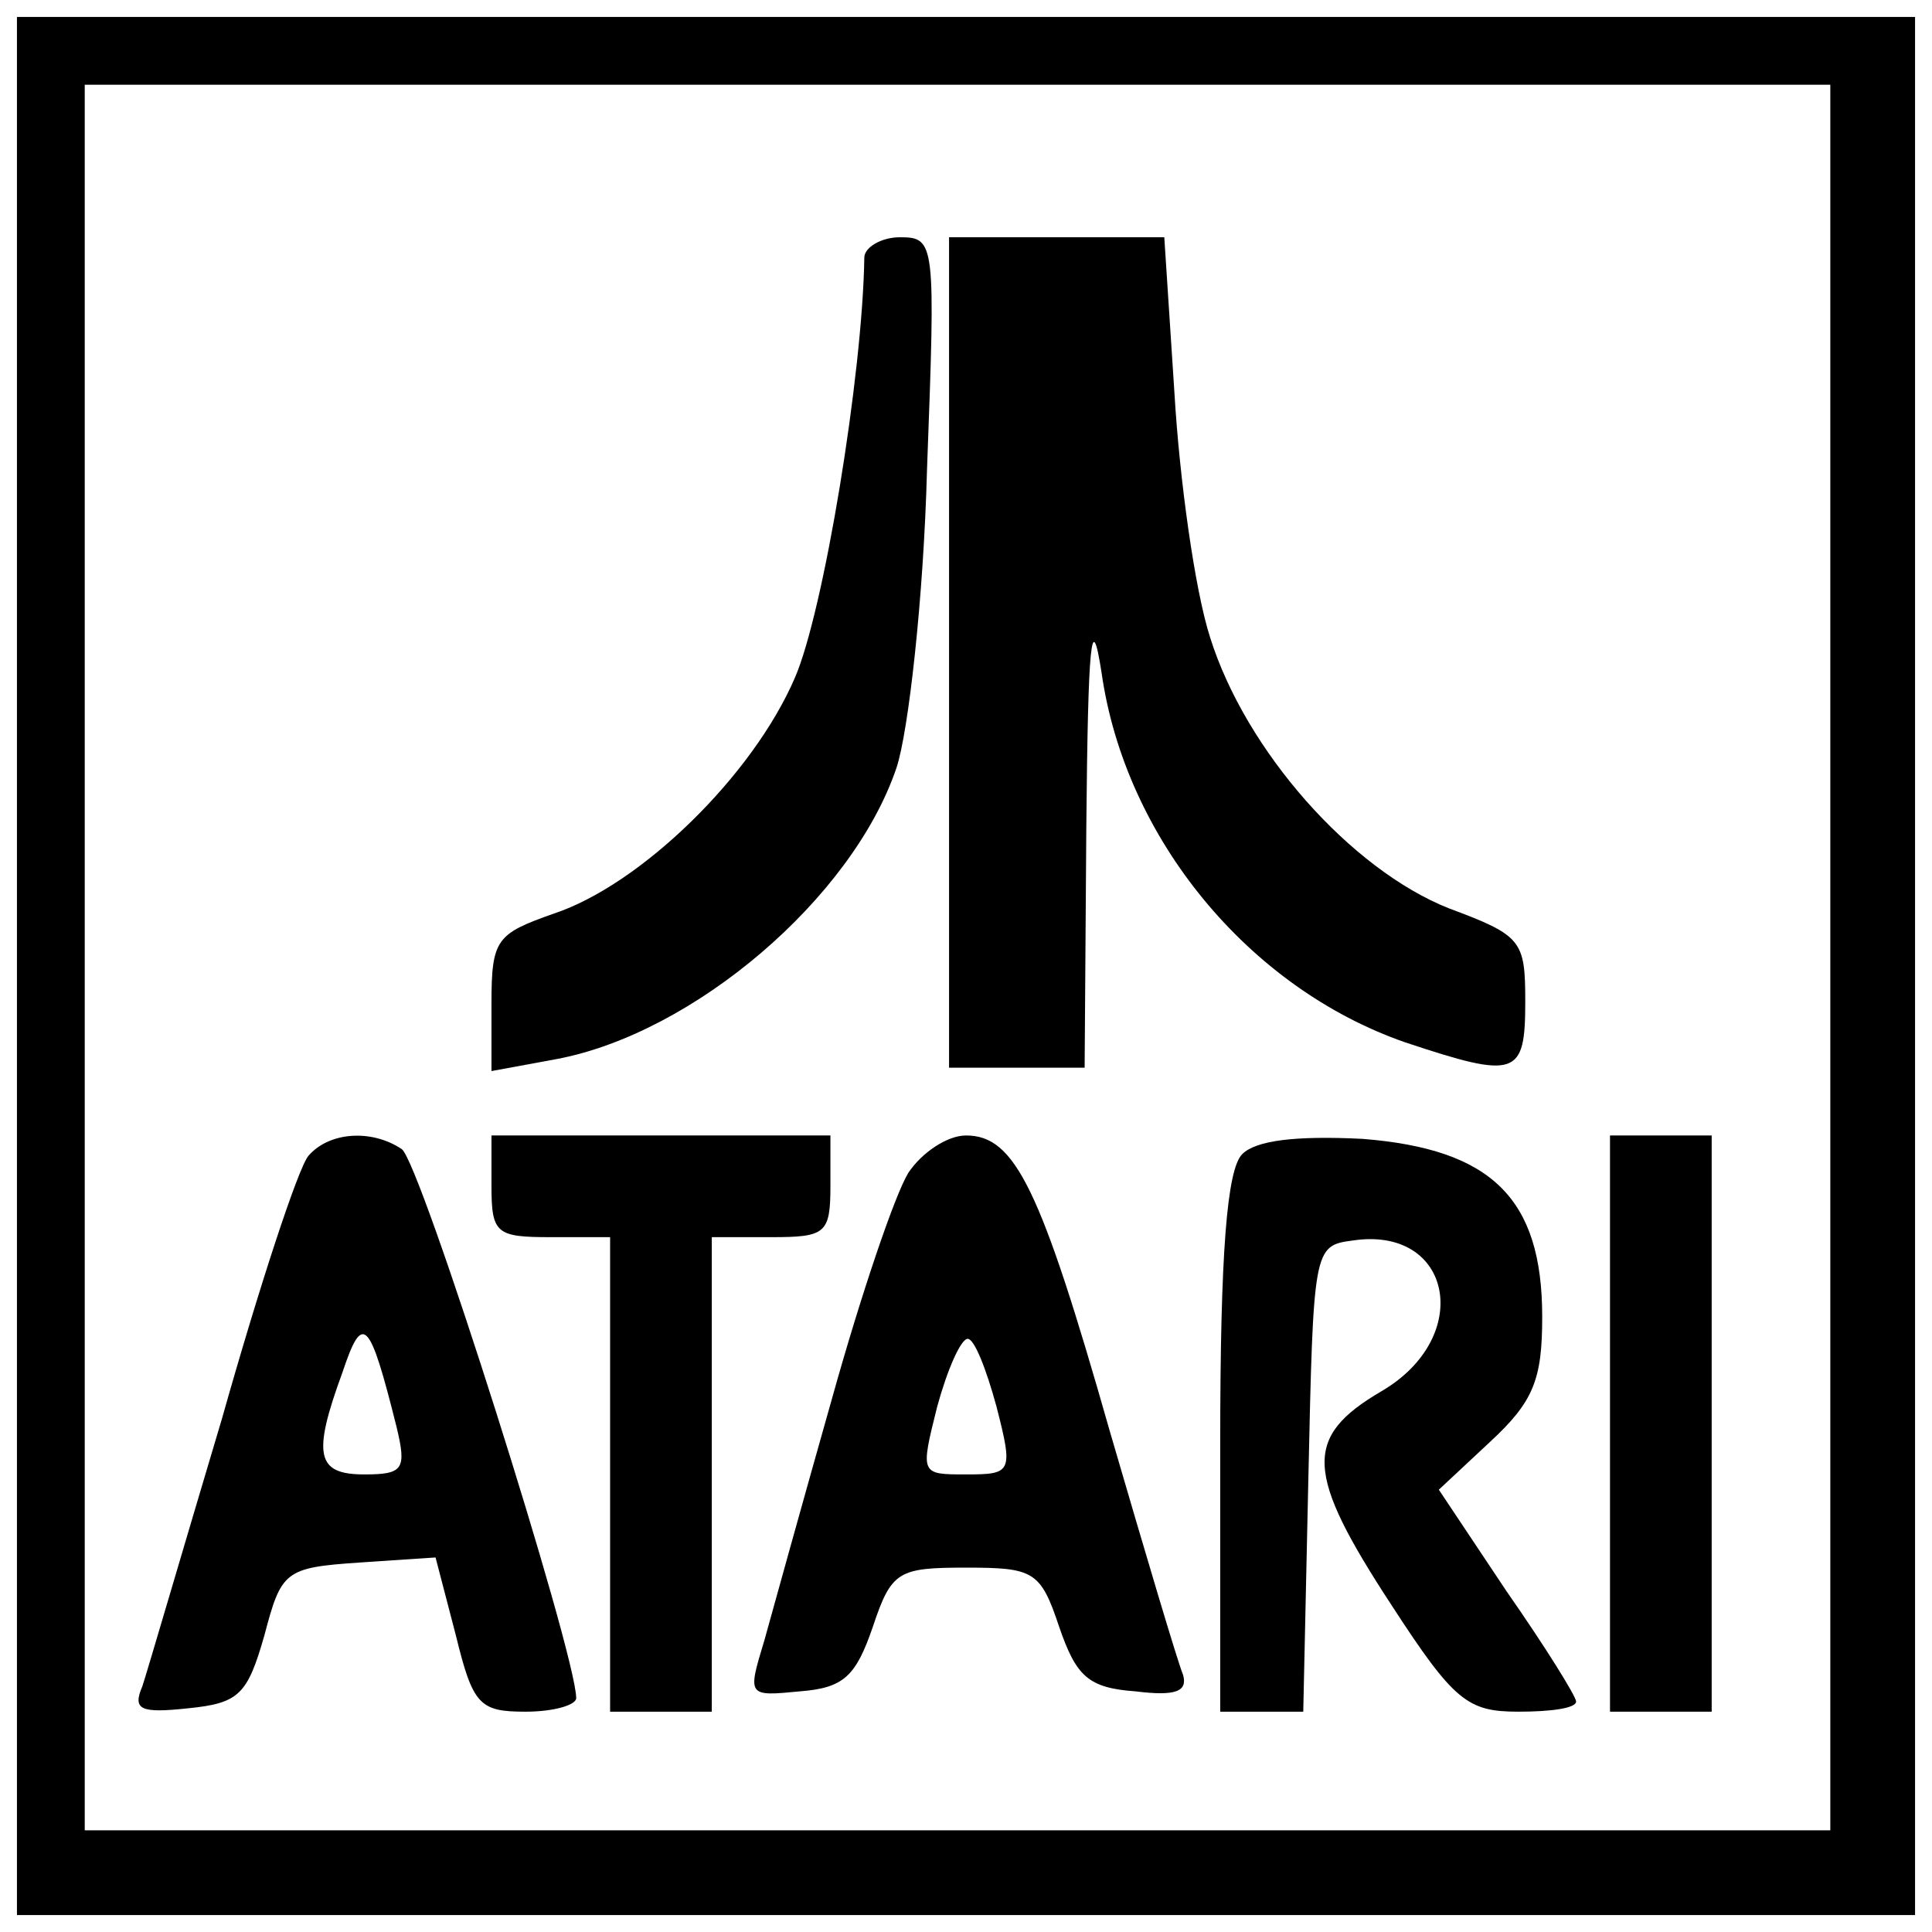
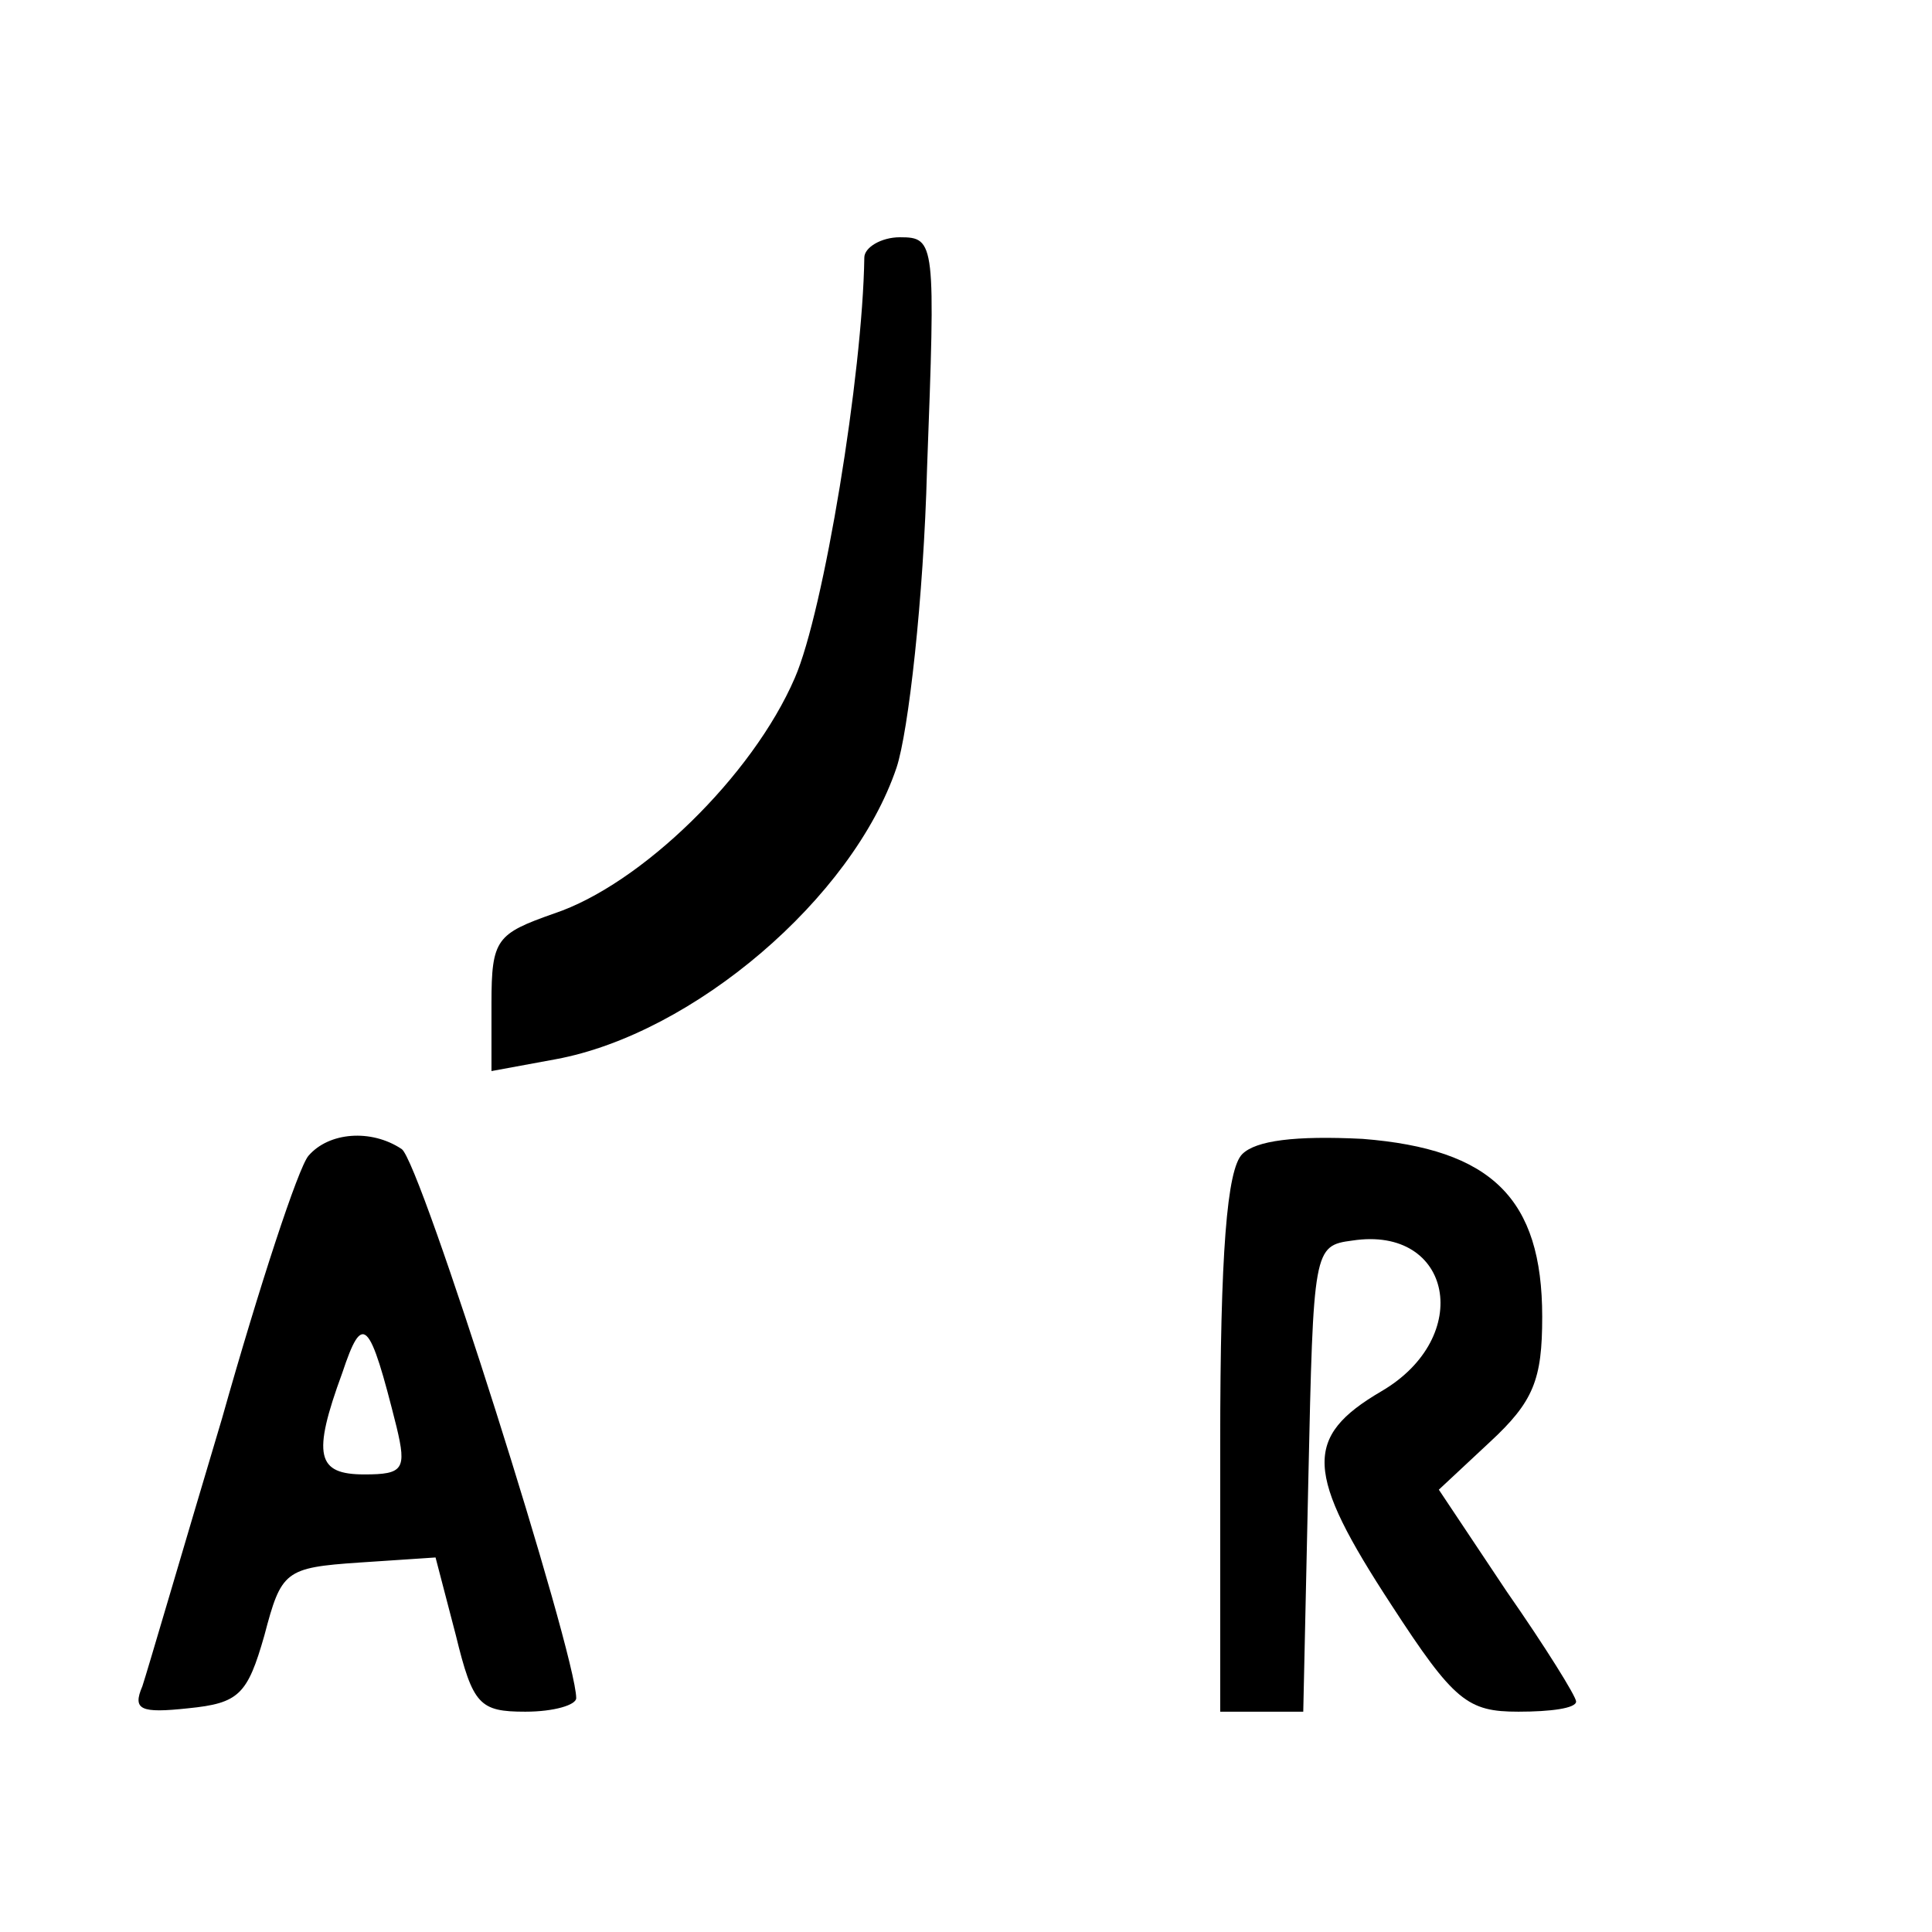
<svg xmlns="http://www.w3.org/2000/svg" version="1.0" width="100mm" height="100mm" viewBox="0 0 114 114" preserveAspectRatio="xMidYMid meet">
  <g transform="translate(0,114) scale(0.1,-0.1)" fill="#000000" stroke="none">
-     <path d="M10 570 l0 -560 560 0 560 0 0 560 0 560 -560 0 -560 0 0 -560z m1070 5 l0 -515 -515 0 -515 0 0 515 0 515 515 0 515 0 0 -515z" />
    <path d="M510 988 c-1 -69 -24 -209 -41 -248 -25 -58 -91 -122 -142 -139 -34 -12 -37 -15 -37 -53 l0 -40 38 7 c81 15 175 95 201 172 7 21 16 100 18 176 5 134 5 137 -16 137 -11 0 -21 -6 -21 -12z" />
-     <path d="M560 755 l0 -245 40 0 40 0 1 143 c1 108 3 129 9 90 14 -98 87 -186 179 -218 66 -22 71 -20 71 24 0 36 -2 39 -45 55 -58 23 -120 93 -141 160 -9 28 -18 93 -21 144 l-6 92 -63 0 -64 0 0 -245z" />
    <path d="M182 458 c-6 -7 -29 -77 -51 -155 -23 -77 -44 -149 -47 -158 -6 -14 -1 -16 27 -13 30 3 35 8 45 43 10 38 12 40 56 43 l45 3 12 -46 c10 -41 14 -45 41 -45 17 0 30 4 30 8 0 26 -92 317 -103 324 -18 12 -43 10 -55 -4z m52 -160 c6 -25 4 -28 -19 -28 -28 0 -31 11 -13 60 12 36 16 32 32 -32z" />
-     <path d="M290 440 c0 -28 3 -30 35 -30 l35 0 0 -140 0 -140 30 0 30 0 0 140 0 140 35 0 c32 0 35 2 35 30 l0 30 -100 0 -100 0 0 -30z" />
-     <path d="M536 448 c-8 -13 -28 -72 -45 -133 -17 -60 -35 -125 -40 -143 -10 -33 -10 -33 21 -30 26 2 33 9 43 38 11 33 15 35 55 35 40 0 44 -2 55 -35 10 -29 17 -36 45 -38 24 -3 31 0 28 10 -3 7 -22 71 -43 143 -41 144 -56 175 -85 175 -11 0 -26 -10 -34 -22z m52 -138 c10 -39 9 -40 -18 -40 -27 0 -27 0 -17 40 6 22 14 40 18 40 4 0 11 -18 17 -40z" />
    <path d="M733 459 c-9 -9 -13 -58 -13 -171 l0 -158 25 0 24 0 3 137 c3 136 3 138 26 141 59 9 72 -57 17 -89 -46 -27 -45 -48 6 -126 37 -57 45 -63 75 -63 19 0 34 2 34 6 0 3 -18 32 -41 65 l-40 60 30 28 c26 24 31 37 31 74 0 70 -30 99 -106 105 -40 2 -63 -1 -71 -9z" />
-     <path d="M950 300 l0 -170 30 0 30 0 0 170 0 170 -30 0 -30 0 0 -170z" />
  </g>
</svg>